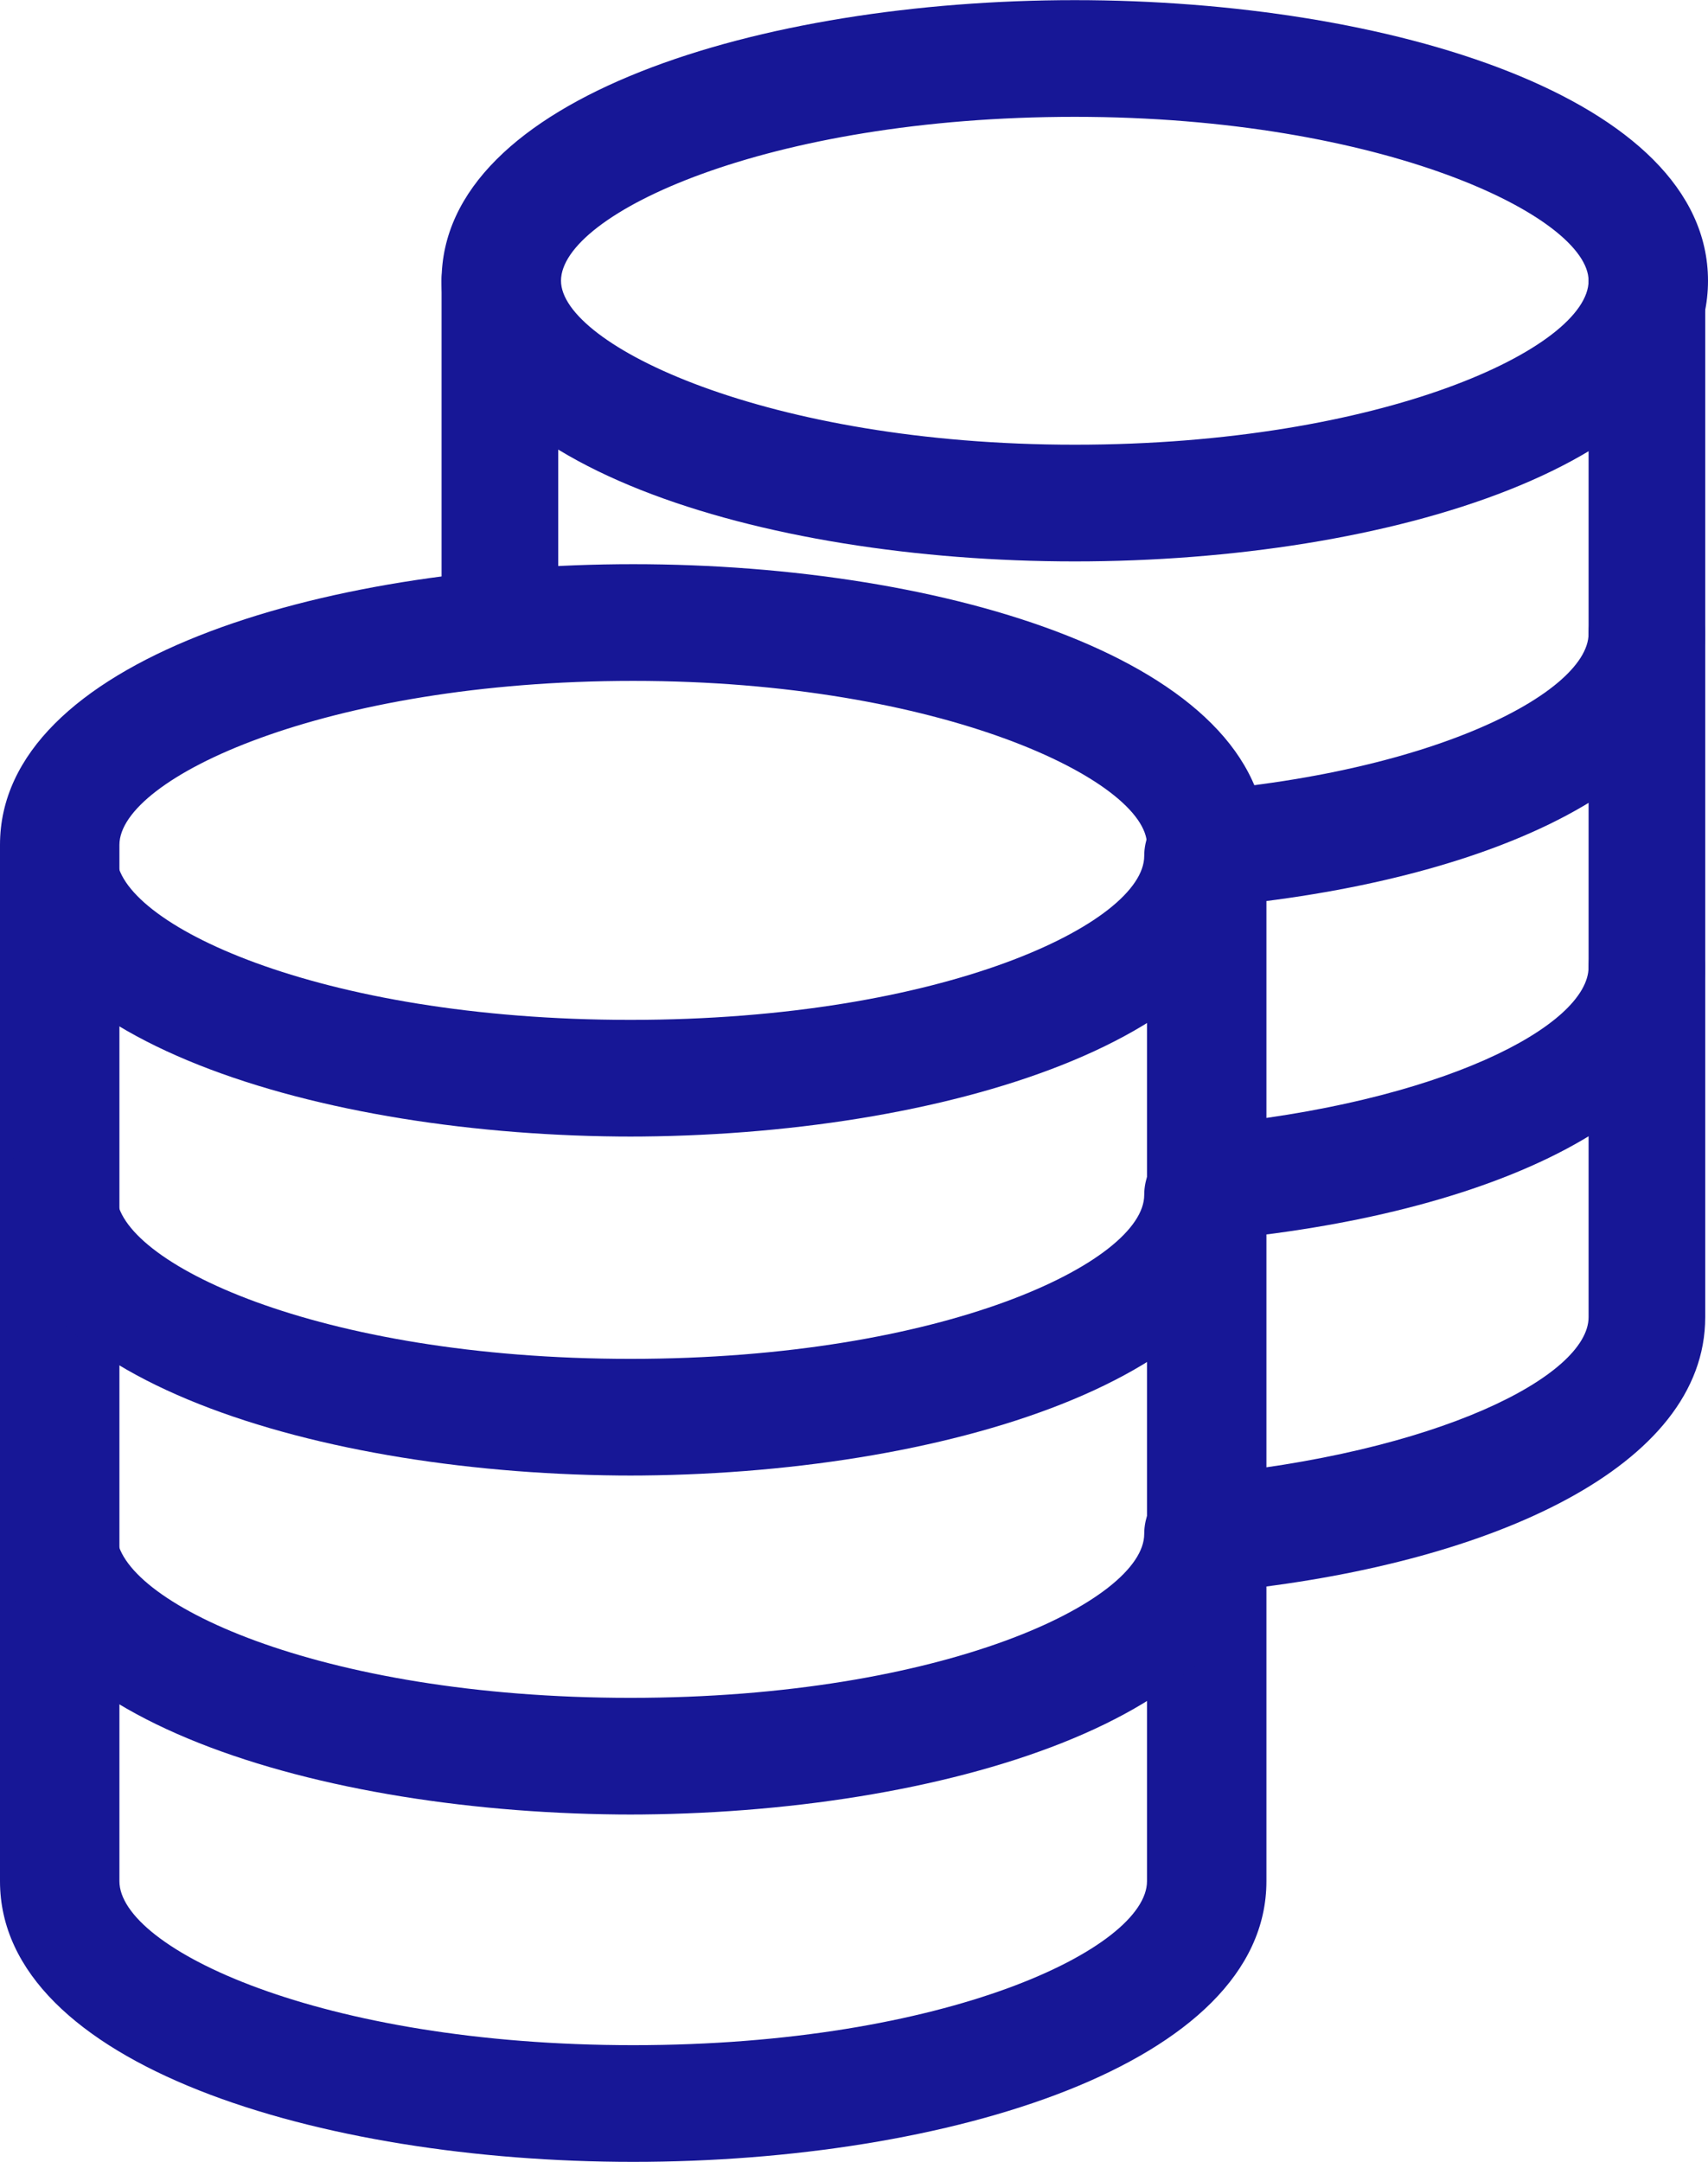
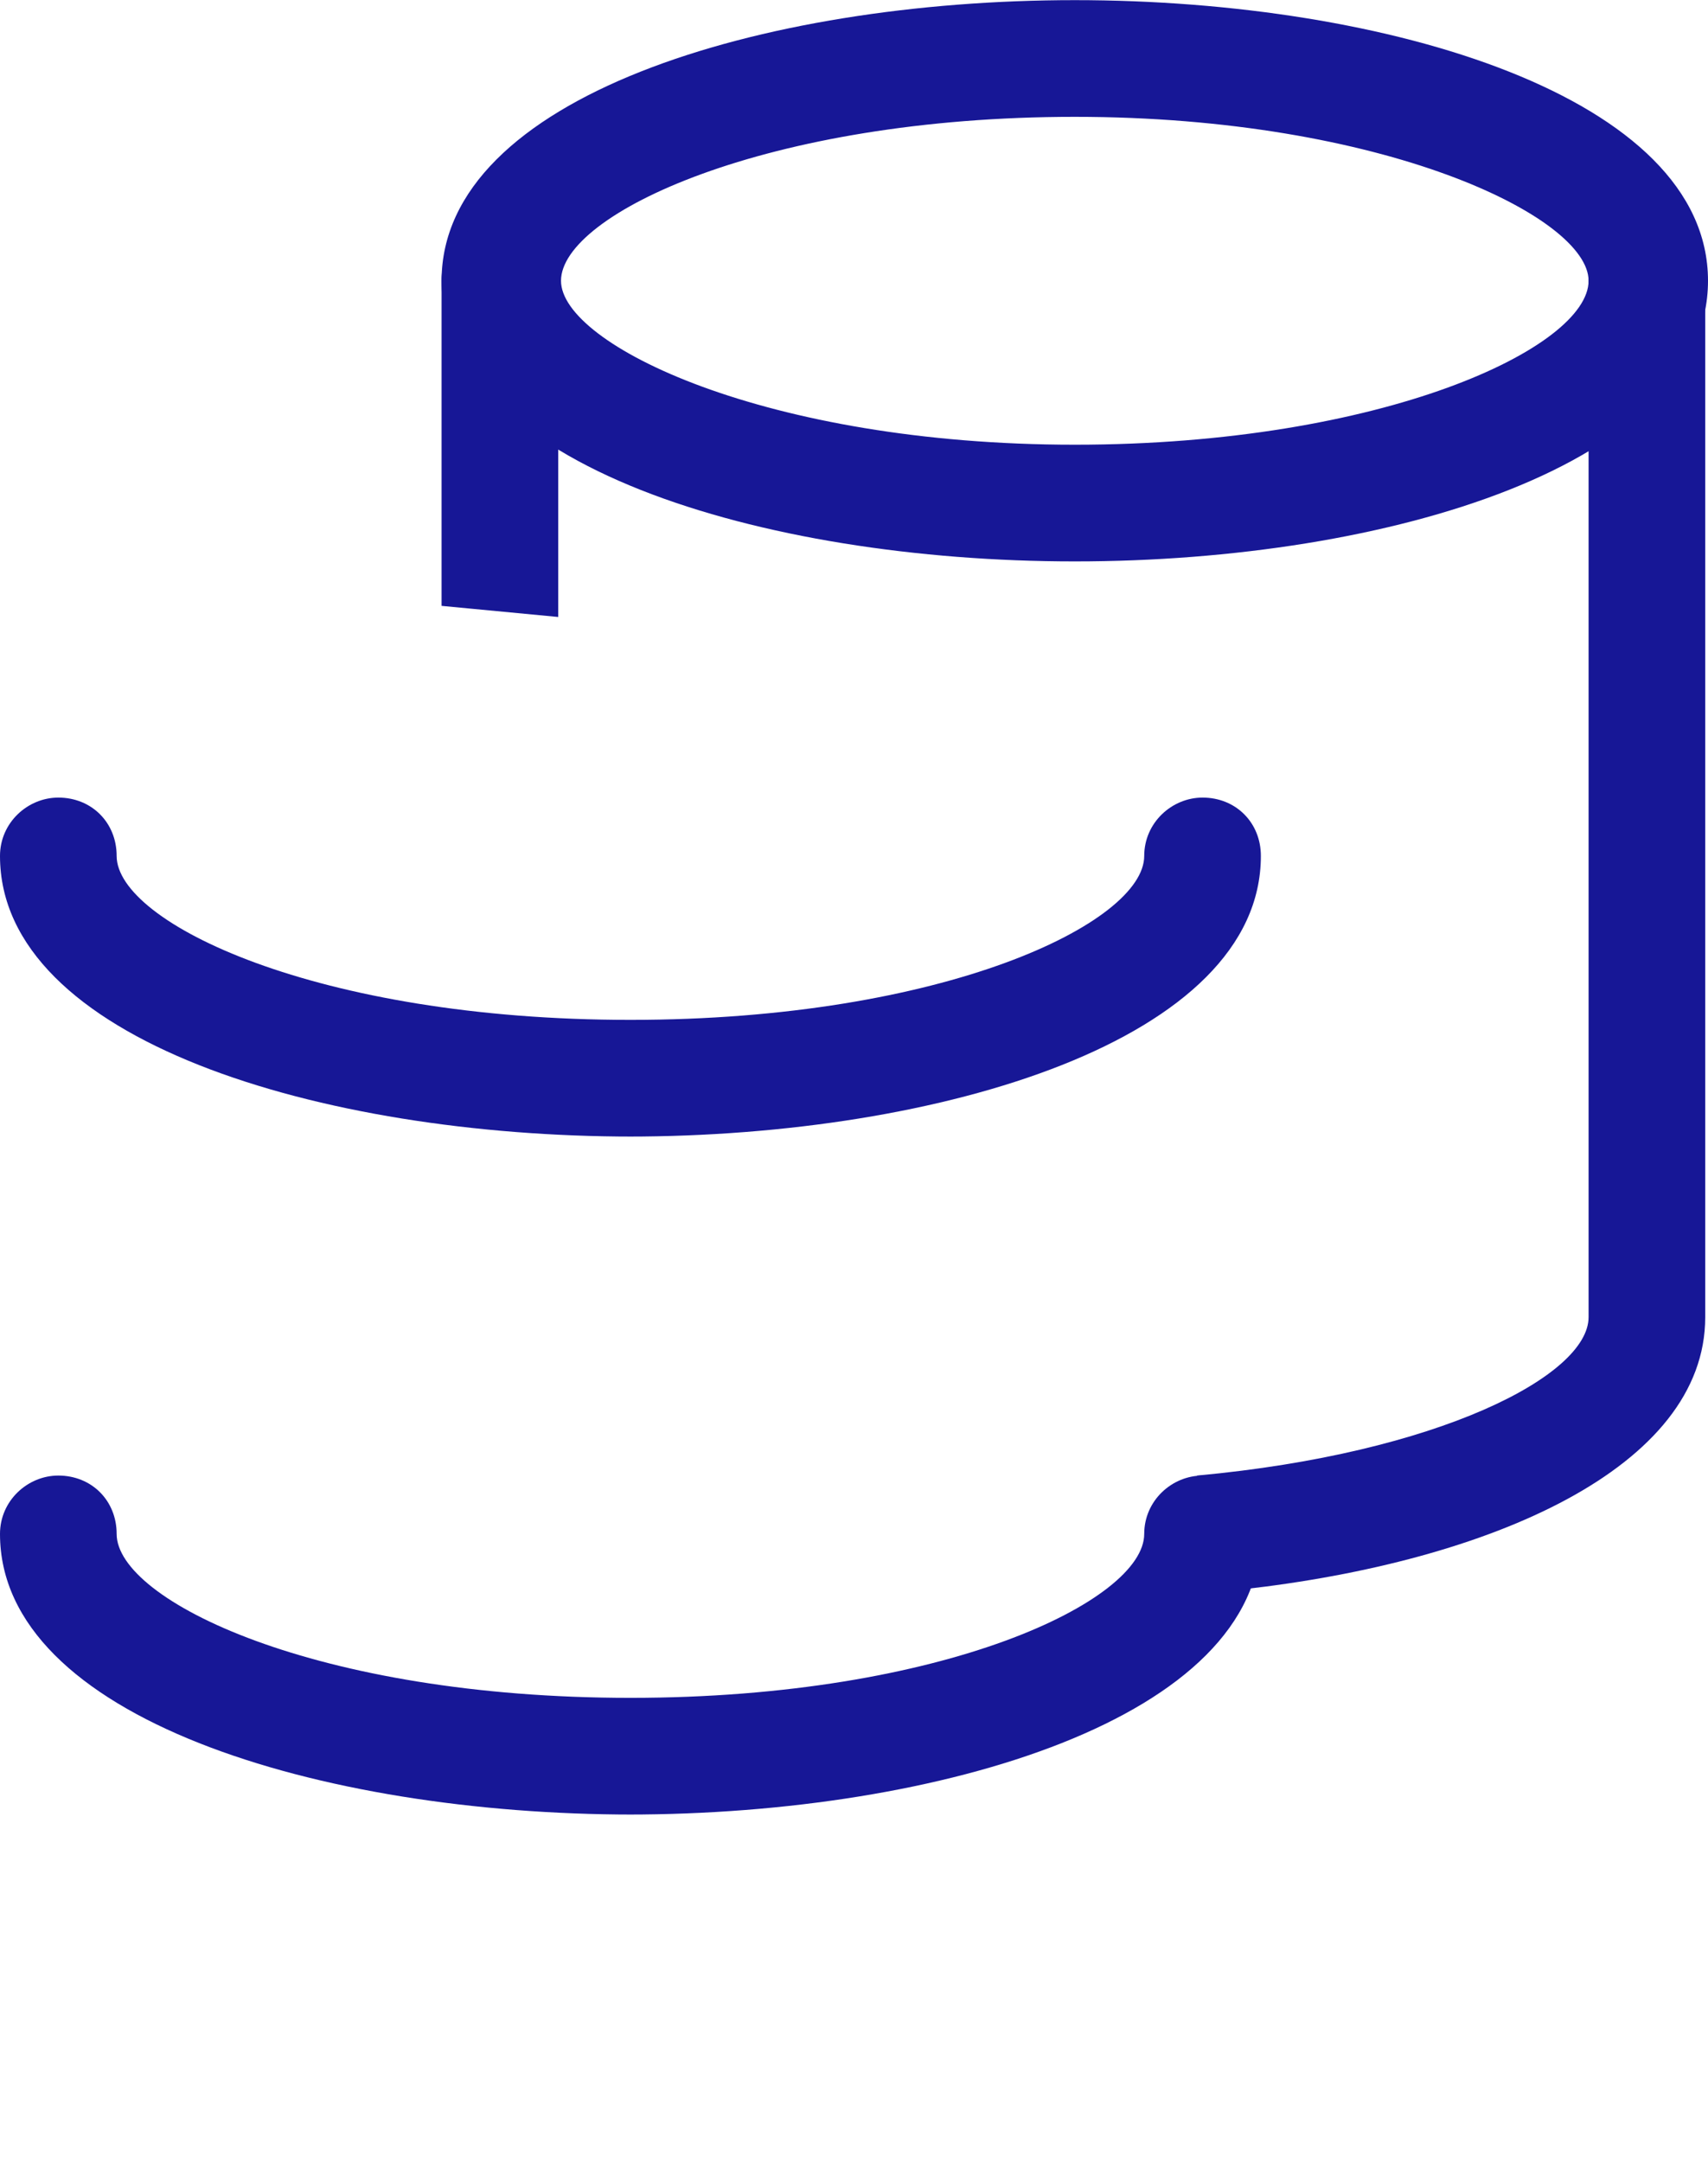
<svg xmlns="http://www.w3.org/2000/svg" xml:space="preserve" width="10.456mm" height="13.229mm" version="1.1" style="shape-rendering:geometricPrecision; text-rendering:geometricPrecision; image-rendering:optimizeQuality; fill-rule:evenodd; clip-rule:evenodd" viewBox="0 0 6.15 7.78">
  <defs>
    <style type="text/css">
   
    .fil0 {fill:#171796;fill-rule:nonzero}
   
  </style>
  </defs>
  <g id="Слой_x0020_1">
    <g id="_3030389900496">
-       <path class="fil0" d="M2.28 2.45c-1.11,0 -1.85,0.35 -1.85,0.59l0 3.73c0,0.24 0.72,0.59 1.85,0.59 1.13,0 1.85,-0.35 1.85,-0.59l0 -3.73c0,-0.23 -0.74,-0.59 -1.85,-0.59zm0 5.33c-1.13,0 -2.28,-0.35 -2.28,-1.01l0 -3.73c0,-0.66 1.15,-1.01 2.28,-1.01 1.13,0 2.28,0.35 2.28,1.01l0 3.73c0,0.66 -1.15,1.01 -2.28,1.01z" />
-       <path class="fil0" d="M2.28 5.31c-1.13,0 -2.28,-0.35 -2.28,-1.01 0,-0.12 0.1,-0.21 0.21,-0.21 0.12,0 0.21,0.09 0.21,0.21 0,0.24 0.72,0.59 1.85,0.59 1.13,0 1.85,-0.35 1.85,-0.59 0,-0.12 0.1,-0.21 0.21,-0.21 0.12,0 0.21,0.09 0.21,0.21 0,0.66 -1.15,1.01 -2.28,1.01z" />
      <path class="fil0" d="M2.28 4.09c-1.13,0 -2.28,-0.35 -2.28,-1.01 0,-0.12 0.1,-0.21 0.21,-0.21 0.12,0 0.21,0.09 0.21,0.21 0,0.24 0.72,0.59 1.85,0.59 1.13,0 1.85,-0.35 1.85,-0.59 0,-0.12 0.1,-0.21 0.21,-0.21 0.12,0 0.21,0.09 0.21,0.21 0,0.66 -1.15,1.01 -2.28,1.01z" />
      <path class="fil0" d="M2.28 6.53c-1.13,0 -2.28,-0.35 -2.28,-1.01 0,-0.12 0.1,-0.21 0.21,-0.21 0.12,0 0.21,0.09 0.21,0.21 0,0.24 0.72,0.59 1.85,0.59 1.13,0 1.85,-0.35 1.85,-0.59 0,-0.12 0.1,-0.21 0.21,-0.21 0.12,0 0.21,0.09 0.21,0.21 0,0.66 -1.15,1.01 -2.28,1.01z" />
      <path class="fil0" d="M3.87 0.42c-1.11,0 -1.85,0.35 -1.85,0.59 0,0.23 0.74,0.59 1.85,0.59 1.11,0 1.85,-0.35 1.85,-0.59 0,-0.23 -0.74,-0.59 -1.85,-0.59zm0 1.6c-1.13,0 -2.28,-0.35 -2.28,-1.01 0,-0.66 1.15,-1.01 2.28,-1.01 1.13,0 2.28,0.35 2.28,1.01 0,0.66 -1.15,1.01 -2.28,1.01z" />
-       <path class="fil0" d="M1.61 2.19c0.03,-0.08 0.11,-0.13 0.19,-0.13 0.1,0 0.18,0.07 0.21,0.16l-0.4 -0.03zm2.49 0.67c1,-0.04 1.62,-0.36 1.62,-0.58 0,-0.12 0.1,-0.21 0.21,-0.21 0.12,0 0.21,0.09 0.21,0.21 0,0.58 -0.88,0.92 -1.86,0.99 -0.04,-0.15 -0.1,-0.29 -0.19,-0.41z" />
-       <path class="fil0" d="M4.33 4.05c0.86,-0.08 1.39,-0.36 1.39,-0.57 0,-0.12 0.1,-0.21 0.21,-0.21 0.12,0 0.21,0.1 0.21,0.21 0,0.58 -0.88,0.92 -1.86,0.99 0.01,-0.14 0.03,-0.29 0.04,-0.43z" />
      <path class="fil0" d="M1.59 2.19l0 -1.18c0,-0.12 0.09,-0.21 0.21,-0.21 0.12,0 0.21,0.1 0.21,0.21l0 1.21 -0.42 -0.04zm2.72 3.12c0.87,-0.08 1.41,-0.36 1.41,-0.57l0 -3.73c0,-0.12 0.1,-0.21 0.21,-0.21 0.12,0 0.21,0.1 0.21,0.21l0 3.73c0,0.54 -0.77,0.88 -1.67,0.98 -0.08,-0.12 -0.13,-0.26 -0.16,-0.41z" />
    </g>
  </g>
</svg>